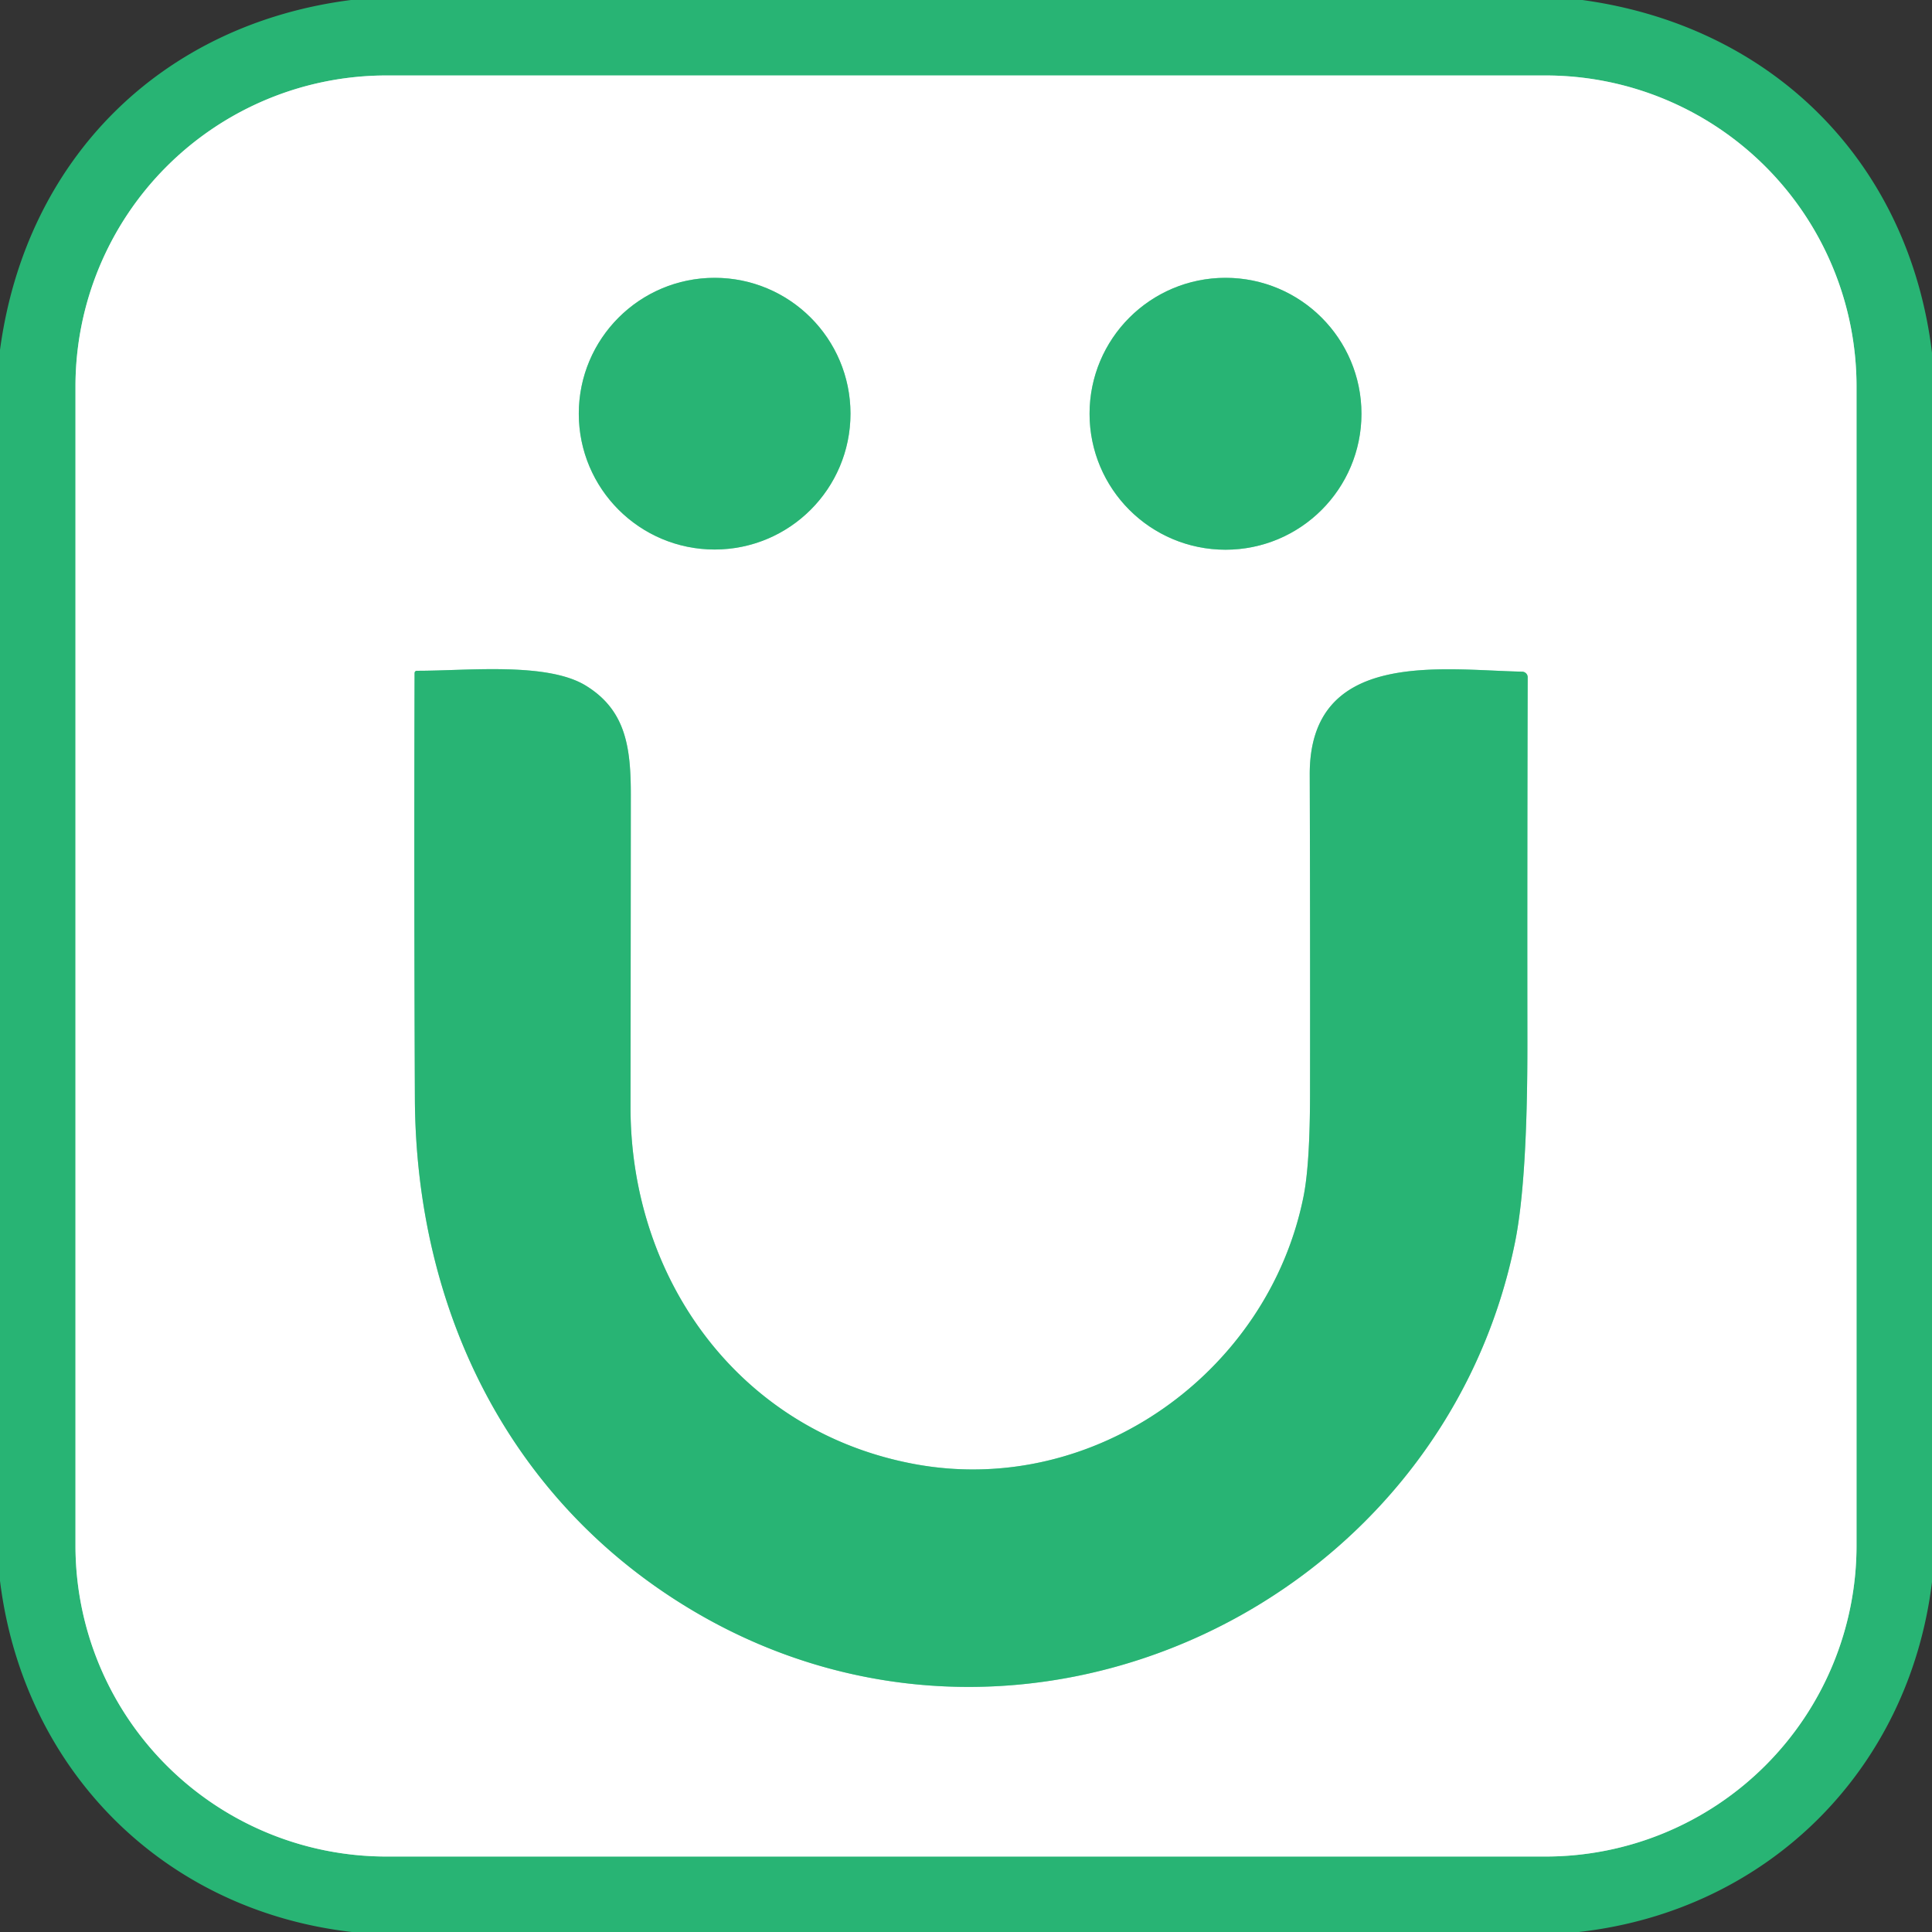
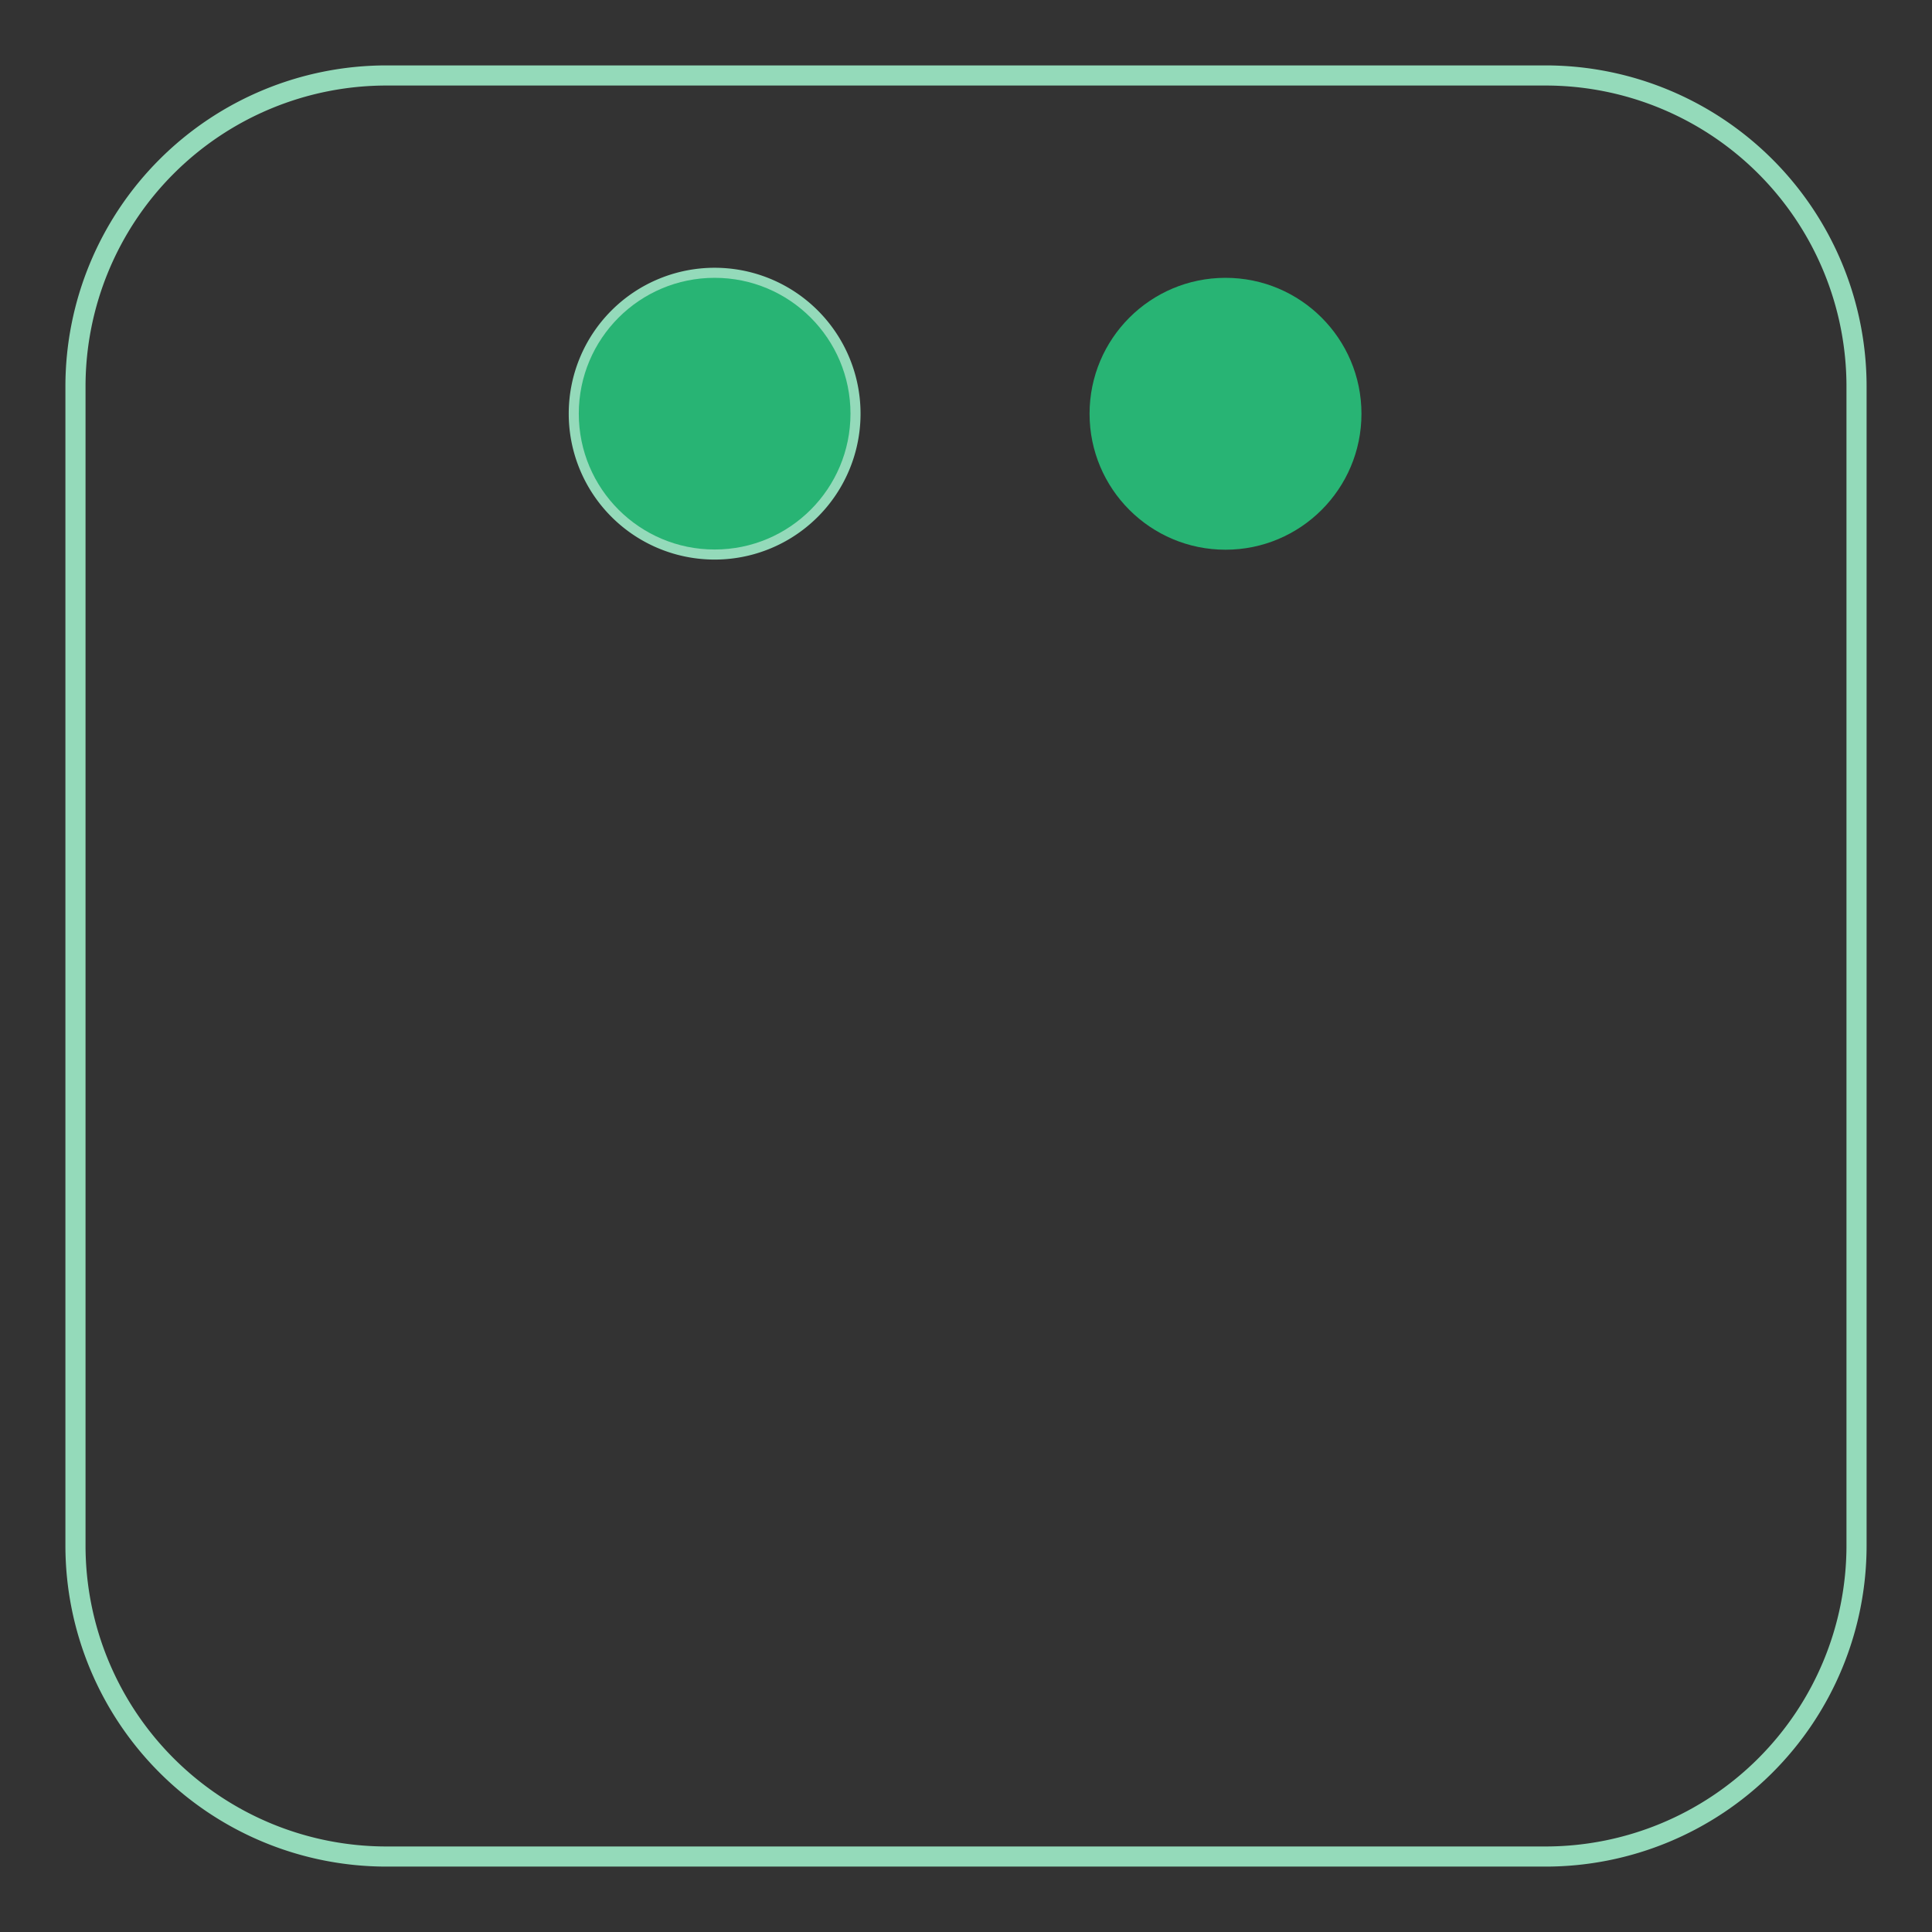
<svg xmlns="http://www.w3.org/2000/svg" version="1.1" viewBox="0.00 0.00 192.00 192.00">
  <rect x="0.00" y="0.00" width="192.00" height="192.00" fill="#333333" stroke="none" />
  <g stroke-width="2.00" fill="none" stroke-linecap="butt">
    <path stroke="#94daba" vector-effect="non-scaling-stroke" d="   M 184.50 38.41   A 30.91 30.91 0.0 0 0 153.59 7.50   L 38.41 7.50   A 30.91 30.91 0.0 0 0 7.50 38.41   L 7.50 153.59   A 30.91 30.91 0.0 0 0 38.41 184.50   L 153.59 184.50   A 30.91 30.91 0.0 0 0 184.50 153.59   L 184.50 38.41" />
    <path stroke="#94daba" vector-effect="non-scaling-stroke" d="   M 84.52 41.11   A 13.50 13.50 0.0 0 0 71.02 27.61   A 13.50 13.50 0.0 0 0 57.52 41.11   A 13.50 13.50 0.0 0 0 71.02 54.61   A 13.50 13.50 0.0 0 0 84.52 41.11" />
-     <path stroke="#94daba" vector-effect="non-scaling-stroke" d="   M 135.30 41.12   A 13.51 13.51 0.0 0 0 121.79 27.61   A 13.51 13.51 0.0 0 0 108.28 41.12   A 13.51 13.51 0.0 0 0 121.79 54.63   A 13.51 13.51 0.0 0 0 135.30 41.12" />
-     <path stroke="#94daba" vector-effect="non-scaling-stroke" d="   M 41.23 109.13   C 41.32 130.32 50.72 149.37 69.00 160.15   C 101.65 179.39 143.27 159.60 150.57 123.41   Q 151.81 117.22 151.79 103.50   Q 151.77 85.39 151.82 67.31   A 0.56 0.55 1.0 0 0 151.27 66.75   C 143.29 66.58 130.11 64.46 130.16 77.00   Q 130.21 92.76 130.19 108.53   Q 130.19 115.71 129.54 118.92   C 126.04 136.35 108.77 148.75 91.01 145.52   C 73.60 142.35 62.65 127.25 62.66 110.00   Q 62.68 94.50 62.69 79.00   C 62.69 74.25 62.19 70.59 58.24 68.15   C 54.36 65.75 46.31 66.68 41.42 66.66   A 0.23 0.22 90.0 0 0 41.20 66.89   Q 41.14 88.05 41.23 109.13" />
  </g>
-   <path fill="#28b474" d="   M 34.88 0.00   L 157.25 0.00   C 176.24 2.60 189.71 16.19 192.00 35.05   L 192.00 157.22   C 189.71 175.92 175.66 189.89 156.90 192.00   L 34.97 192.00   C 16.19 189.84 2.32 175.85 0.00 157.10   L 0.00 34.77   C 2.57 15.74 16.08 2.41 34.88 0.00   Z   M 184.50 38.41   A 30.91 30.91 0.0 0 0 153.59 7.50   L 38.41 7.50   A 30.91 30.91 0.0 0 0 7.50 38.41   L 7.50 153.59   A 30.91 30.91 0.0 0 0 38.41 184.50   L 153.59 184.50   A 30.91 30.91 0.0 0 0 184.50 153.59   L 184.50 38.41   Z" />
-   <path fill="#ffffff" d="   M 184.50 153.59   A 30.91 30.91 0.0 0 1 153.59 184.50   L 38.41 184.50   A 30.91 30.91 0.0 0 1 7.50 153.59   L 7.50 38.41   A 30.91 30.91 0.0 0 1 38.41 7.50   L 153.59 7.50   A 30.91 30.91 0.0 0 1 184.50 38.41   L 184.50 153.59   Z   M 84.52 41.11   A 13.50 13.50 0.0 0 0 71.02 27.61   A 13.50 13.50 0.0 0 0 57.52 41.11   A 13.50 13.50 0.0 0 0 71.02 54.61   A 13.50 13.50 0.0 0 0 84.52 41.11   Z   M 135.30 41.12   A 13.51 13.51 0.0 0 0 121.79 27.61   A 13.51 13.51 0.0 0 0 108.28 41.12   A 13.51 13.51 0.0 0 0 121.79 54.63   A 13.51 13.51 0.0 0 0 135.30 41.12   Z   M 41.23 109.13   C 41.32 130.32 50.72 149.37 69.00 160.15   C 101.65 179.39 143.27 159.60 150.57 123.41   Q 151.81 117.22 151.79 103.50   Q 151.77 85.39 151.82 67.31   A 0.56 0.55 1.0 0 0 151.27 66.75   C 143.29 66.58 130.11 64.46 130.16 77.00   Q 130.21 92.76 130.19 108.53   Q 130.19 115.71 129.54 118.92   C 126.04 136.35 108.77 148.75 91.01 145.52   C 73.60 142.35 62.65 127.25 62.66 110.00   Q 62.68 94.50 62.69 79.00   C 62.69 74.25 62.19 70.59 58.24 68.15   C 54.36 65.75 46.31 66.68 41.42 66.66   A 0.23 0.22 90.0 0 0 41.20 66.89   Q 41.14 88.05 41.23 109.13   Z" />
  <circle fill="#28b474" cx="71.02" cy="41.11" r="13.50" />
  <circle fill="#28b474" cx="121.79" cy="41.12" r="13.51" />
-   <path fill="#28b474" d="   M 69.00 160.15   C 50.72 149.37 41.32 130.32 41.23 109.13   Q 41.14 88.05 41.20 66.89   A 0.23 0.22 -90.0 0 1 41.42 66.66   C 46.31 66.68 54.36 65.75 58.24 68.15   C 62.19 70.59 62.69 74.25 62.69 79.00   Q 62.68 94.50 62.66 110.00   C 62.65 127.25 73.60 142.35 91.01 145.52   C 108.77 148.75 126.04 136.35 129.54 118.92   Q 130.19 115.71 130.19 108.53   Q 130.21 92.76 130.16 77.00   C 130.11 64.46 143.29 66.58 151.27 66.75   A 0.56 0.55 1.0 0 1 151.82 67.31   Q 151.77 85.39 151.79 103.50   Q 151.81 117.22 150.57 123.41   C 143.27 159.60 101.65 179.39 69.00 160.15   Z" />
</svg>